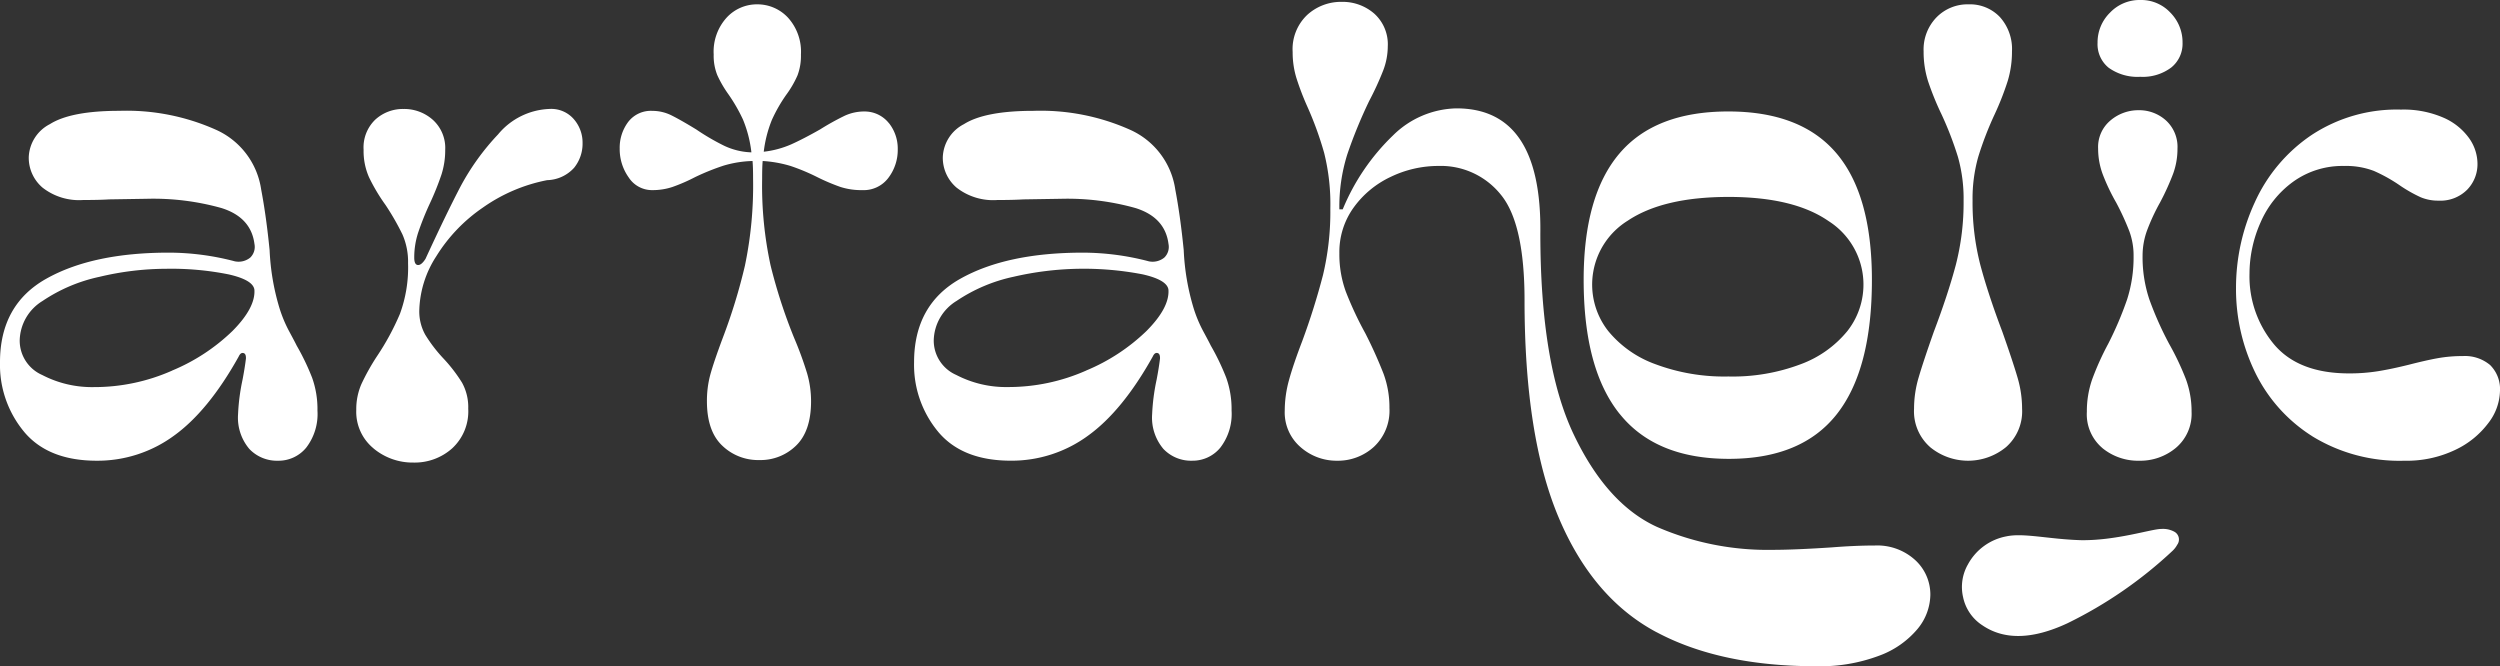
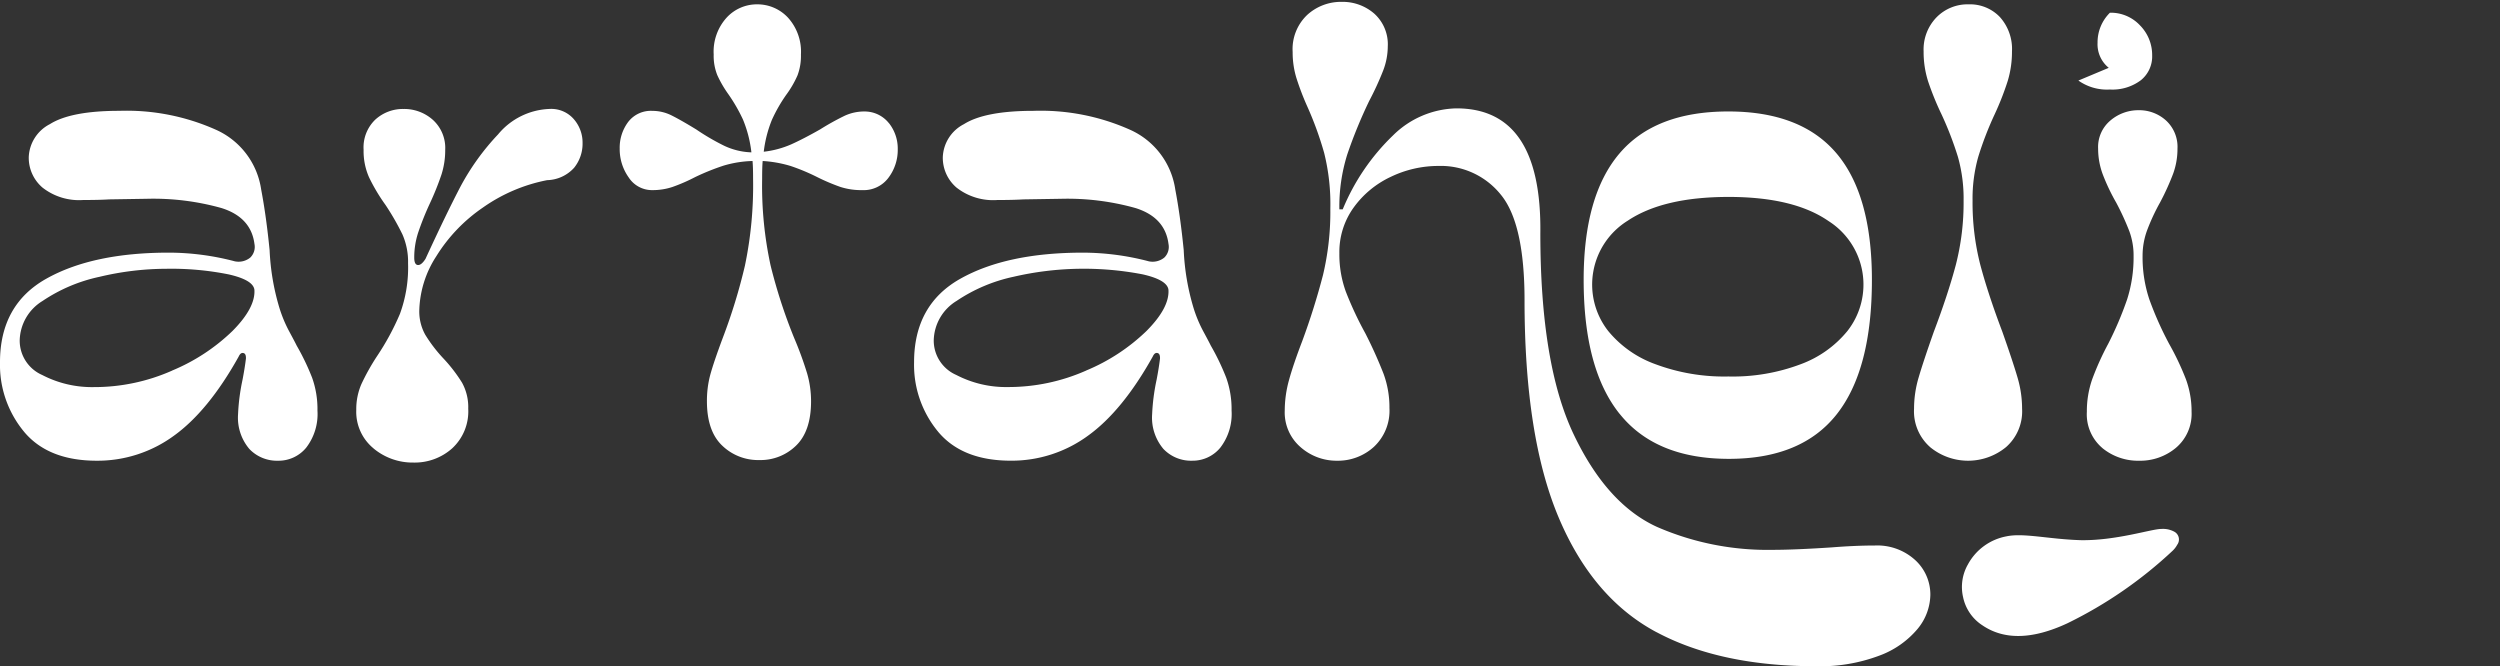
<svg xmlns="http://www.w3.org/2000/svg" id="Group_60" data-name="Group 60" width="309.897" height="82.592" viewBox="0 0 309.897 82.592">
  <rect x="0" y="0" width="309.897" height="82.592" fill="#333333" stroke="none" />
  <defs>
    <clipPath id="clip-path">
      <rect id="Rectangle_15" data-name="Rectangle 15" width="309.897" height="82.592" fill="none" />
    </clipPath>
  </defs>
  <g id="Group_15" data-name="Group 15" transform="translate(0 0)" clip-path="url(#clip-path)">
    <path id="Path_1" data-name="Path 1" d="M3,56.029a12.975,12.975,0,0,1-3-8.635Q0,40.254,5.756,37.03t15.176-3.223A32.2,32.2,0,0,1,29.1,34.882a2.293,2.293,0,0,0,1.919-.461,1.841,1.841,0,0,0,.523-1.689q-.419-3.3-4.081-4.451a31.323,31.323,0,0,0-9.245-1.151l-4.674.075q-1.188.077-3.21.077a7.344,7.344,0,0,1-5.059-1.535,4.857,4.857,0,0,1-1.709-3.761,4.8,4.8,0,0,1,2.617-4.106q2.617-1.652,8.616-1.652A27.146,27.146,0,0,1,26.758,18.57a9.627,9.627,0,0,1,5.616,7.409q.628,3.3,1.047,7.52a29.046,29.046,0,0,0,1.186,7.063,16.255,16.255,0,0,0,1.256,3.032q.766,1.421.907,1.726a29.458,29.458,0,0,1,1.919,3.991,11.554,11.554,0,0,1,.663,4.07,6.828,6.828,0,0,1-1.4,4.606A4.426,4.426,0,0,1,34.469,59.6a4.719,4.719,0,0,1-3.56-1.457,6,6,0,0,1-1.4-4.3,25.534,25.534,0,0,1,.559-4.3q.278-1.459.419-2.609v-.077c0-.411-.139-.615-.419-.615-.186,0-.349.152-.489.461q-3.768,6.755-8.059,9.826A16,16,0,0,1,12,59.6q-6,0-9-3.568m18.316-7.6a23.982,23.982,0,0,0,7.5-4.912q2.859-2.88,2.721-5.1-.141-1.227-3.21-1.92a36.139,36.139,0,0,0-7.744-.692,35.941,35.941,0,0,0-8.268,1,20.171,20.171,0,0,0-7.048,2.994,5.877,5.877,0,0,0-2.825,4.912,4.65,4.65,0,0,0,2.791,4.26,13.352,13.352,0,0,0,6.418,1.5,23.8,23.8,0,0,0,9.664-2.034" transform="translate(0 -2.49)" fill="#fff" />
    <path id="Path_2" data-name="Path 2" d="M59.517,58.021a5.86,5.86,0,0,1-2.129-4.76,7.8,7.8,0,0,1,.629-3.186,27.427,27.427,0,0,1,1.954-3.492,31.559,31.559,0,0,0,2.826-5.22,16.684,16.684,0,0,0,1.011-6.294,8.427,8.427,0,0,0-.7-3.569,31.679,31.679,0,0,0-2.094-3.645A22.5,22.5,0,0,1,58.959,24.4a8.058,8.058,0,0,1-.663-3.378,4.772,4.772,0,0,1,1.465-3.76,5.07,5.07,0,0,1,3.489-1.306A5.343,5.343,0,0,1,66.877,17.3a4.693,4.693,0,0,1,1.536,3.723,9.916,9.916,0,0,1-.454,3.032,34.15,34.15,0,0,1-1.431,3.571,36.029,36.029,0,0,0-1.465,3.646,9.959,9.959,0,0,0-.489,3.109q0,.921.489.92.419,0,.907-.768,2.581-5.6,4.327-8.941A29.834,29.834,0,0,1,74.971,19.1a8.675,8.675,0,0,1,6.42-3.149,3.692,3.692,0,0,1,2.965,1.269,4.409,4.409,0,0,1,1.083,2.954,4.753,4.753,0,0,1-1.047,3.07,4.668,4.668,0,0,1-3.349,1.537A20.637,20.637,0,0,0,73.053,28.2,20.128,20.128,0,0,0,67.3,34.226,12.9,12.9,0,0,0,65.2,40.9a5.944,5.944,0,0,0,.733,3.031A18.088,18.088,0,0,0,68.2,46.892a19.107,19.107,0,0,1,2.3,2.992,6.282,6.282,0,0,1,.767,3.226,6.227,6.227,0,0,1-1.988,4.912,6.959,6.959,0,0,1-4.78,1.765,7.574,7.574,0,0,1-4.988-1.765" transform="translate(-13.225 -2.448)" fill="#fff" />
    <path id="Path_3" data-name="Path 3" d="M133.206,15.373a5.085,5.085,0,0,1,1.081,3.226,5.723,5.723,0,0,1-1.15,3.529,3.822,3.822,0,0,1-3.245,1.536,8.474,8.474,0,0,1-2.686-.385,24.824,24.824,0,0,1-2.9-1.228A25.333,25.333,0,0,0,121,20.67a15.033,15.033,0,0,0-3.455-.615c-.046.461-.068,1.2-.068,2.226a46.535,46.535,0,0,0,1.045,10.71,65.328,65.328,0,0,0,2.931,9.017,44.209,44.209,0,0,1,1.6,4.375,12.432,12.432,0,0,1,.488,3.454q0,3.685-1.848,5.488a6.293,6.293,0,0,1-4.57,1.8,6.413,6.413,0,0,1-4.606-1.8q-1.884-1.8-1.884-5.488a12.5,12.5,0,0,1,.419-3.3q.418-1.534,1.535-4.529a69.866,69.866,0,0,0,2.756-8.98,48.577,48.577,0,0,0,1.011-10.747c0-1.022-.023-1.765-.069-2.226a13.7,13.7,0,0,0-3.593.575,29.153,29.153,0,0,0-3.523,1.421,21.642,21.642,0,0,1-2.826,1.228,7.775,7.775,0,0,1-2.477.385,3.438,3.438,0,0,1-2.931-1.574A6.024,6.024,0,0,1,99.82,18.52a5.322,5.322,0,0,1,1.047-3.3,3.54,3.54,0,0,1,3-1.38,5.317,5.317,0,0,1,2.406.575q1.152.577,3.035,1.728a28.361,28.361,0,0,0,3.489,2.034,8.514,8.514,0,0,0,3.349.806,15.076,15.076,0,0,0-1.046-4.069,20.621,20.621,0,0,0-1.815-3.146,14.114,14.114,0,0,1-1.361-2.343,6.4,6.4,0,0,1-.453-2.571,6.272,6.272,0,0,1,1.6-4.567A5.092,5.092,0,0,1,116.845.635a5.173,5.173,0,0,1,3.837,1.651,6.282,6.282,0,0,1,1.605,4.567,6.9,6.9,0,0,1-.419,2.571,12.414,12.414,0,0,1-1.4,2.418,18.956,18.956,0,0,0-1.779,3.109,15.2,15.2,0,0,0-1.012,3.954,11.812,11.812,0,0,0,3.418-.92q1.535-.693,3.559-1.842a32.409,32.409,0,0,1,3.035-1.689,5.781,5.781,0,0,1,2.476-.538,3.844,3.844,0,0,1,3.034,1.458" transform="translate(-23.003 -0.097)" fill="#fff" />
    <path id="Path_4" data-name="Path 4" d="M150.238,56.029a12.975,12.975,0,0,1-3-8.635q0-7.139,5.756-10.363t15.176-3.223a32.207,32.207,0,0,1,8.164,1.075,2.291,2.291,0,0,0,1.919-.461,1.839,1.839,0,0,0,.523-1.689q-.418-3.3-4.081-4.451a31.314,31.314,0,0,0-9.245-1.151l-4.675.075q-1.188.077-3.209.077a7.348,7.348,0,0,1-5.06-1.535,4.857,4.857,0,0,1-1.708-3.761,4.8,4.8,0,0,1,2.617-4.106q2.616-1.652,8.616-1.652A27.143,27.143,0,0,1,174,18.57a9.625,9.625,0,0,1,5.616,7.409q.628,3.3,1.047,7.52a29.085,29.085,0,0,0,1.186,7.063,16.256,16.256,0,0,0,1.256,3.032q.767,1.421.908,1.726a29.353,29.353,0,0,1,1.918,3.991,11.537,11.537,0,0,1,.663,4.07,6.828,6.828,0,0,1-1.4,4.606,4.428,4.428,0,0,1-3.488,1.611,4.718,4.718,0,0,1-3.559-1.457,5.992,5.992,0,0,1-1.4-4.3,25.535,25.535,0,0,1,.559-4.3q.278-1.459.418-2.609v-.077c0-.411-.139-.615-.418-.615-.186,0-.349.152-.489.461q-3.769,6.755-8.06,9.826a16,16,0,0,1-9.523,3.069q-6,0-9-3.568m18.316-7.6a23.986,23.986,0,0,0,7.5-4.912q2.859-2.88,2.72-5.1-.14-1.227-3.209-1.92a38.576,38.576,0,0,0-16.013.306,20.183,20.183,0,0,0-7.048,2.994,5.877,5.877,0,0,0-2.825,4.912,4.651,4.651,0,0,0,2.792,4.26,13.35,13.35,0,0,0,6.418,1.5,23.8,23.8,0,0,0,9.663-2.034" transform="translate(-33.93 -2.49)" fill="#fff" />
    <path id="Path_5" data-name="Path 5" d="M253.033,78.411q-7.921-4.222-12.141-14.237t-4.223-26.9q0-9.518-2.929-13.087A9.528,9.528,0,0,0,226,20.613a13.582,13.582,0,0,0-5.9,1.344,11.861,11.861,0,0,0-4.605,3.8,9.423,9.423,0,0,0-1.779,5.68,13.493,13.493,0,0,0,.8,4.757,43.037,43.037,0,0,0,2.406,5.144,54.609,54.609,0,0,1,2.267,5.028,12.007,12.007,0,0,1,.734,4.26,6.127,6.127,0,0,1-1.92,4.8,6.611,6.611,0,0,1-4.569,1.726,6.729,6.729,0,0,1-4.535-1.689,5.681,5.681,0,0,1-1.955-4.529,14.29,14.29,0,0,1,.523-3.76q.524-1.918,1.641-4.837a85.58,85.58,0,0,0,2.581-8.213,33.861,33.861,0,0,0,.907-8.214A26.245,26.245,0,0,0,211.831,19a42.084,42.084,0,0,0-2.092-5.758,32.926,32.926,0,0,1-1.36-3.568,10.881,10.881,0,0,1-.455-3.186,5.837,5.837,0,0,1,1.815-4.606A6.2,6.2,0,0,1,213.994.273a5.963,5.963,0,0,1,4.047,1.458A5.111,5.111,0,0,1,219.716,5.8a8.419,8.419,0,0,1-.558,2.955,36.916,36.916,0,0,1-1.745,3.8,59.173,59.173,0,0,0-2.721,6.641,21.616,21.616,0,0,0-.977,6.792h.418a26.968,26.968,0,0,1,6.245-9.172,11.491,11.491,0,0,1,7.85-3.341q10.6,0,10.4,15.506,0,16.2,4.116,24.87T253.1,65.362A34.309,34.309,0,0,0,267.44,68.2q2.721,0,7.326-.306,2.93-.231,5.3-.23a6.961,6.961,0,0,1,5.024,1.8,5.784,5.784,0,0,1,1.883,4.335,6.787,6.787,0,0,1-1.57,4.185,11.211,11.211,0,0,1-4.779,3.338,20.768,20.768,0,0,1-7.816,1.305q-11.861,0-19.778-4.223" transform="translate(-47.689 -0.042)" fill="#fff" />
    <path id="Path_6" data-name="Path 6" d="M259.558,53.817q-4.467-5.566-4.467-16.618,0-10.439,4.431-15.66t13.5-5.218q9,0,13.4,5.18t4.4,15.7q0,11.128-4.361,16.655t-13.36,5.526q-9.072,0-13.536-5.563m22.466-6.18a13.488,13.488,0,0,0,5.756-4.106,9.32,9.32,0,0,0-2.338-13.624q-4.326-3-12.419-2.994t-12.489,2.955a9.317,9.317,0,0,0-2.408,13.663,13.456,13.456,0,0,0,5.827,4.106,24.335,24.335,0,0,0,9.07,1.534,23.8,23.8,0,0,0,9-1.534" transform="translate(-58.783 -2.504)" fill="#fff" />
    <path id="Path_7" data-name="Path 7" d="M310.3,55.517a5.9,5.9,0,0,1-1.989-4.76,13.617,13.617,0,0,1,.559-3.838q.558-1.919,1.884-5.681,1.743-4.6,2.72-8.252a30.909,30.909,0,0,0,.978-8.021,19,19,0,0,0-.7-5.411,41.838,41.838,0,0,0-2.024-5.257,35.943,35.943,0,0,1-1.673-4.107,12.008,12.008,0,0,1-.559-3.723,5.721,5.721,0,0,1,1.6-4.223A5.389,5.389,0,0,1,315.078.635a5.108,5.108,0,0,1,3.872,1.574,5.918,5.918,0,0,1,1.5,4.26,12.5,12.5,0,0,1-.523,3.646,35.115,35.115,0,0,1-1.639,4.183,41.38,41.38,0,0,0-2.024,5.257,19.006,19.006,0,0,0-.7,5.411,30.977,30.977,0,0,0,.976,8.021q.978,3.648,2.722,8.252,1.325,3.764,1.883,5.681a13.673,13.673,0,0,1,.558,3.838,5.9,5.9,0,0,1-1.988,4.76,7.41,7.41,0,0,1-9.419,0" transform="translate(-71.047 -0.097)" fill="#fff" />
-     <path id="Path_8" data-name="Path 8" d="M338.064,55.534a5.467,5.467,0,0,1-1.919-4.489,12.042,12.042,0,0,1,.663-4.032A34.414,34.414,0,0,1,338.8,42.6a42.467,42.467,0,0,0,2.337-5.489,17.129,17.129,0,0,0,.8-5.412,8.671,8.671,0,0,0-.524-3.031,32.413,32.413,0,0,0-1.639-3.569,24.552,24.552,0,0,1-1.675-3.532,9.136,9.136,0,0,1-.557-3.145,4.286,4.286,0,0,1,1.534-3.495,5.337,5.337,0,0,1,3.489-1.266,4.943,4.943,0,0,1,3.384,1.266,4.432,4.432,0,0,1,1.43,3.495,9.015,9.015,0,0,1-.523,3.069,30.866,30.866,0,0,1-1.638,3.608,25.285,25.285,0,0,0-1.606,3.454,9.126,9.126,0,0,0-.559,3.146,16.479,16.479,0,0,0,.837,5.412,41.446,41.446,0,0,0,2.442,5.489,33.928,33.928,0,0,1,2.094,4.412,11.535,11.535,0,0,1,.7,4.032A5.506,5.506,0,0,1,347.2,55.5a6.886,6.886,0,0,1-4.57,1.611,6.975,6.975,0,0,1-4.57-1.575m.8-47.128A3.75,3.75,0,0,1,337.472,5.3a5.151,5.151,0,0,1,1.534-3.723A5.054,5.054,0,0,1,342.773,0a4.947,4.947,0,0,1,3.734,1.575,5.216,5.216,0,0,1,1.5,3.723,3.781,3.781,0,0,1-1.4,3.07,5.858,5.858,0,0,1-3.838,1.151,6.127,6.127,0,0,1-3.907-1.112" transform="translate(-77.461 0)" fill="#fff" />
-     <path id="Path_9" data-name="Path 9" d="M369.627,56.538a19.321,19.321,0,0,1-7.081-7.906,23.608,23.608,0,0,1-2.373-10.478,25.249,25.249,0,0,1,2.337-10.632,19.96,19.96,0,0,1,6.977-8.289,19.183,19.183,0,0,1,11.129-3.186,12.389,12.389,0,0,1,5.268,1,7.628,7.628,0,0,1,3.174,2.534,5.516,5.516,0,0,1,1.047,3.146,4.535,4.535,0,0,1-1.291,3.262,4.66,4.66,0,0,1-3.524,1.344,5.556,5.556,0,0,1-2.232-.422,17.737,17.737,0,0,1-2.512-1.42,19.585,19.585,0,0,0-3.28-1.841,9.616,9.616,0,0,0-3.7-.614,10.433,10.433,0,0,0-6.314,1.956,12.2,12.2,0,0,0-4.047,5.066,15.663,15.663,0,0,0-1.36,6.333,13.139,13.139,0,0,0,3.035,8.751q3.035,3.608,9.313,3.606a22.225,22.225,0,0,0,3.559-.268q1.675-.268,3.838-.805,2.093-.538,3.558-.806a17.374,17.374,0,0,1,3.139-.269,4.849,4.849,0,0,1,3.384,1.112,4.2,4.2,0,0,1,1.221,3.263,6.73,6.73,0,0,1-1.43,3.914,10.936,10.936,0,0,1-4.117,3.341,13.953,13.953,0,0,1-6.314,1.343,20.647,20.647,0,0,1-11.407-3.032" transform="translate(-82.999 -2.462)" fill="#fff" />
+     <path id="Path_8" data-name="Path 8" d="M338.064,55.534a5.467,5.467,0,0,1-1.919-4.489,12.042,12.042,0,0,1,.663-4.032A34.414,34.414,0,0,1,338.8,42.6a42.467,42.467,0,0,0,2.337-5.489,17.129,17.129,0,0,0,.8-5.412,8.671,8.671,0,0,0-.524-3.031,32.413,32.413,0,0,0-1.639-3.569,24.552,24.552,0,0,1-1.675-3.532,9.136,9.136,0,0,1-.557-3.145,4.286,4.286,0,0,1,1.534-3.495,5.337,5.337,0,0,1,3.489-1.266,4.943,4.943,0,0,1,3.384,1.266,4.432,4.432,0,0,1,1.43,3.495,9.015,9.015,0,0,1-.523,3.069,30.866,30.866,0,0,1-1.638,3.608,25.285,25.285,0,0,0-1.606,3.454,9.126,9.126,0,0,0-.559,3.146,16.479,16.479,0,0,0,.837,5.412,41.446,41.446,0,0,0,2.442,5.489,33.928,33.928,0,0,1,2.094,4.412,11.535,11.535,0,0,1,.7,4.032A5.506,5.506,0,0,1,347.2,55.5a6.886,6.886,0,0,1-4.57,1.611,6.975,6.975,0,0,1-4.57-1.575m.8-47.128A3.75,3.75,0,0,1,337.472,5.3a5.151,5.151,0,0,1,1.534-3.723a4.947,4.947,0,0,1,3.734,1.575,5.216,5.216,0,0,1,1.5,3.723,3.781,3.781,0,0,1-1.4,3.07,5.858,5.858,0,0,1-3.838,1.151,6.127,6.127,0,0,1-3.907-1.112" transform="translate(-77.461 0)" fill="#fff" />
    <path id="Path_10" data-name="Path 10" d="M340.723,77.451a2.933,2.933,0,0,1,1.632.341,1.1,1.1,0,0,1,.349,1.627,2.923,2.923,0,0,1-.541.712,53.01,53.01,0,0,1-13.073,9.015q-6.468,3.012-10.528.249a5.484,5.484,0,0,1-2.393-3.485,5.629,5.629,0,0,1,.6-4.068,6.858,6.858,0,0,1,4.762-3.474c2.129-.457,5.246.35,9.2.471,4.353.081,8.8-1.389,9.984-1.389" transform="translate(-72.826 -11.881)" fill="#fff" />
  </g>
</svg>